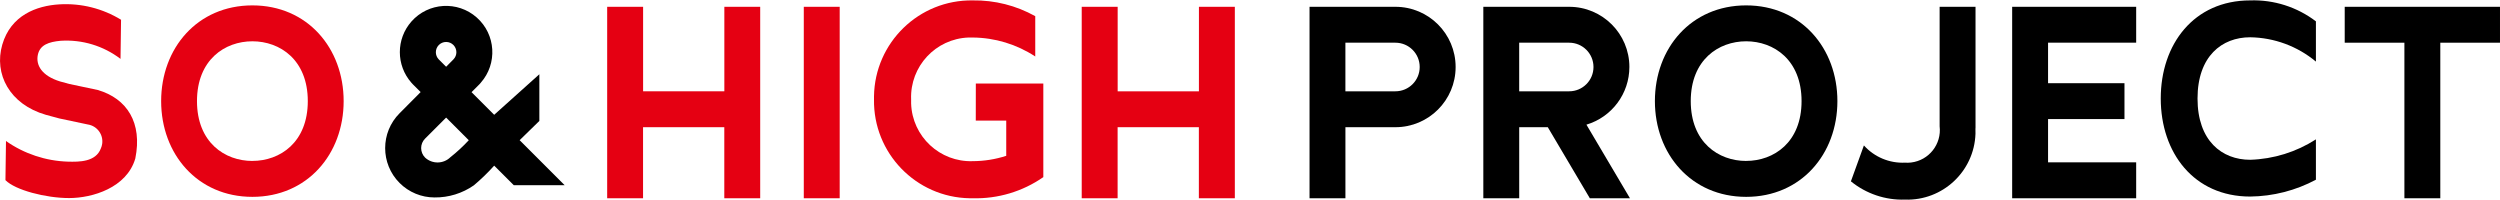
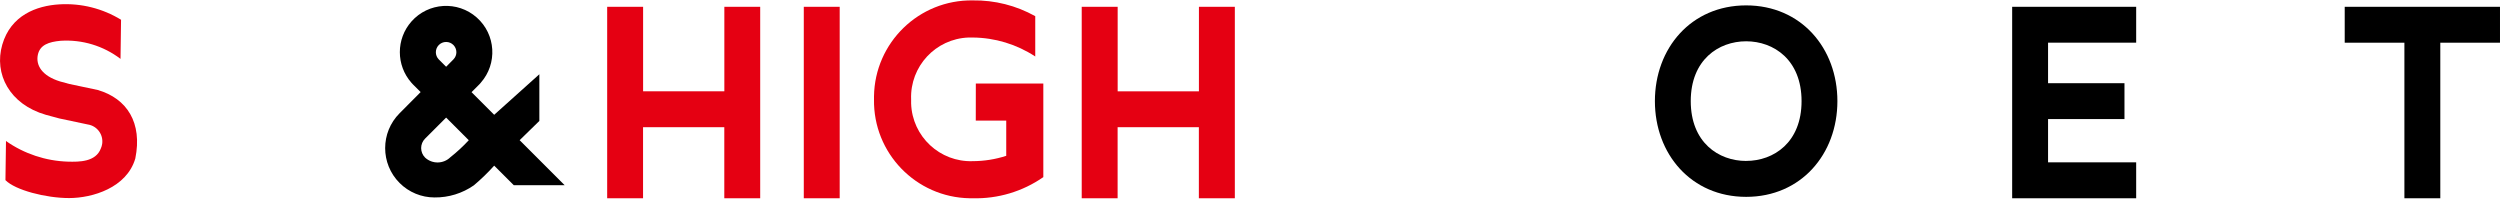
<svg xmlns="http://www.w3.org/2000/svg" width="200" height="16" viewBox="0 0 200 16">
  <path d="M7.822,7.199l-2.273-.481-.736-.2c-1.468-.449-1.959-1.306-1.786-2.132.169-.8.875-1.036,1.831-1.125,1.717-.108,3.415.406,4.783,1.449l.043-3.13C8.207.676,6.49.246,4.762.348,2.904.457.862,1.23.182,3.573c-.68,2.343.583,4.777,3.491,5.613l1.071.289,2.272.481c.75.11,1.268.808,1.158,1.557-.018.125-.054.247-.106.362-.406,1.088-1.739,1.08-2.633,1.057-1.777-.056-3.5-.629-4.956-1.65l-.043,3.13c.786.8,3.233,1.433,5.095,1.433s4.61-.823,5.294-3.166c.579-2.857-.661-4.796-3.003-5.48Z" fill="#e50012" />
-   <path d="M20.192.431c-4.407,0-7.3,3.429-7.3,7.659s2.9,7.658,7.3,7.658,7.3-3.429,7.3-7.658S24.599.431,20.192.431ZM20.192,12.876c-2.206,0-4.433-1.48-4.433-4.786s2.227-4.787,4.433-4.787,4.432,1.48,4.432,4.787-2.226,4.783-4.432,4.783v.003Z" fill="#e50012" />
-   <path d="M155.17,10.098c.171,1.432-.852,2.732-2.285,2.903-.161.019-.324.023-.486.012-1.247.056-2.453-.45-3.287-1.378l-1.04,2.872c1.219.993,2.756,1.512,4.328,1.462,3.01.103,5.534-2.254,5.638-5.264.005-.145.004-.291-.003-.436h.007V.544h-2.872v9.554Z" />
  <path d="M161.532.544h-.559v15.317h9.921v-2.872h-7.049v-3.463h6.113v-2.872h-6.113v-3.238h7.049V.544h-9.362Z" />
  <path d="M195.224.544h-7.647v2.872h4.775v12.445h2.872V3.416h4.775V.544h-4.775Z" />
  <path d="M139.692.431c-4.407,0-7.3,3.429-7.3,7.659s2.9,7.658,7.3,7.658,7.3-3.429,7.3-7.658-2.893-7.659-7.3-7.659ZM139.692,12.876c-2.206,0-4.432-1.48-4.432-4.786s2.226-4.787,4.432-4.787,4.433,1.48,4.433,4.787-2.227,4.783-4.433,4.783v.003Z" />
-   <path d="M172.86,7.878h0c0,4.334,2.639,7.846,7.154,7.846,1.836-.02,3.64-.482,5.259-1.347v-3.228c-1.572,1.012-3.39,1.576-5.259,1.633-2.26,0-4.212-1.516-4.212-4.9h0c0-3.387,1.951-4.9,4.212-4.9,1.924.028,3.78.714,5.259,1.945V1.708c-1.507-1.148-3.365-1.74-5.259-1.676-4.515,0-7.154,3.513-7.154,7.846Z" />
-   <path d="M111.632.544h-6.869v15.317h2.871v-5.685h4c2.66,0,4.816-2.156,4.816-4.816s-2.156-4.816-4.816-4.816h-.002ZM111.632,7.304h-4v-3.888h4c1.074,0,1.944.87,1.944,1.944s-.87,1.944-1.944,1.944Z" />
-   <path d="M130.351,5.36c0-2.66-2.156-4.816-4.816-4.816h-6.869v15.317h2.871v-5.685h2.287l3.363,5.685h3.21l-3.483-5.888c2.039-.61,3.436-2.485,3.437-4.613ZM125.535,7.304h-4v-3.888h4c1.074,0,1.944.87,1.944,1.944s-.87,1.944-1.944,1.944Z" />
  <rect x="64.303" y=".544" width="2.872" height="15.317" fill="#e50012" />
  <path d="M57.948,7.304h-6.5V.544h-2.874v15.317h2.87v-5.685h6.5v5.685h2.872V.544h-2.868v6.76Z" fill="#e50012" />
  <path d="M95.913,7.304h-6.5V.544h-2.876v15.317h2.872v-5.685h6.5v5.685h2.878V.544h-2.872l-.002,6.76Z" fill="#e50012" />
  <path d="M78.063,9.649h2.436v2.817c-.865.28-1.769.424-2.678.427-2.633.09-4.841-1.972-4.931-4.606-.004-.113-.004-.227,0-.34h0c-.098-2.633,1.957-4.847,4.59-4.945.113-.004.227-.004.34,0,1.778.014,3.514.541,5,1.517V1.294c-1.527-.853-3.251-1.288-5-1.262-4.3-.064-7.837,3.37-7.9,7.67-.001.081-.001.163,0,.244-.072,4.299,3.355,7.842,7.654,7.914.082.001.164.001.246,0,2.014.053,3.992-.54,5.646-1.691v-7.488h-5.4l-.004,2.968Z" fill="#e50012" />
  <path d="M43.148,9.676v-3.735l-3.613,3.243-1.811-1.811.539-.54c.028-.026.054-.053.062-.062l.034-.034c.035-.037.069-.075.1-.115,1.353-1.531,1.21-3.869-.321-5.223-1.531-1.353-3.869-1.21-5.223.321-1.237,1.4-1.237,3.502,0,4.901.031.038.065.075.1.11l.016.016.064.064.556.556-1.681,1.69c-1.542,1.541-1.543,4.04-.002,5.582.741.741,1.746,1.158,2.794,1.157,1.125.013,2.226-.327,3.148-.971.577-.487,1.12-1.012,1.625-1.573l1.567,1.563h4.069l-3.6-3.6,1.577-1.54ZM35.69,3.357c.453,0,.82.368.821.821,0,.208-.079.408-.223.559l-.021.023-.02.02-.557.561-.577-.577-.022-.023c-.143-.151-.223-.351-.223-.559-.002-.454.365-.823.819-.825.001,0,.002,0,.003,0ZM36.033,12.576c-.559.551-1.453.563-2.028.029-.2-.201-.312-.473-.313-.757,0-.284.112-.557.313-.757l1.685-1.685,1.812,1.812c-.454.49-.945.944-1.469,1.359h0Z" />
</svg>